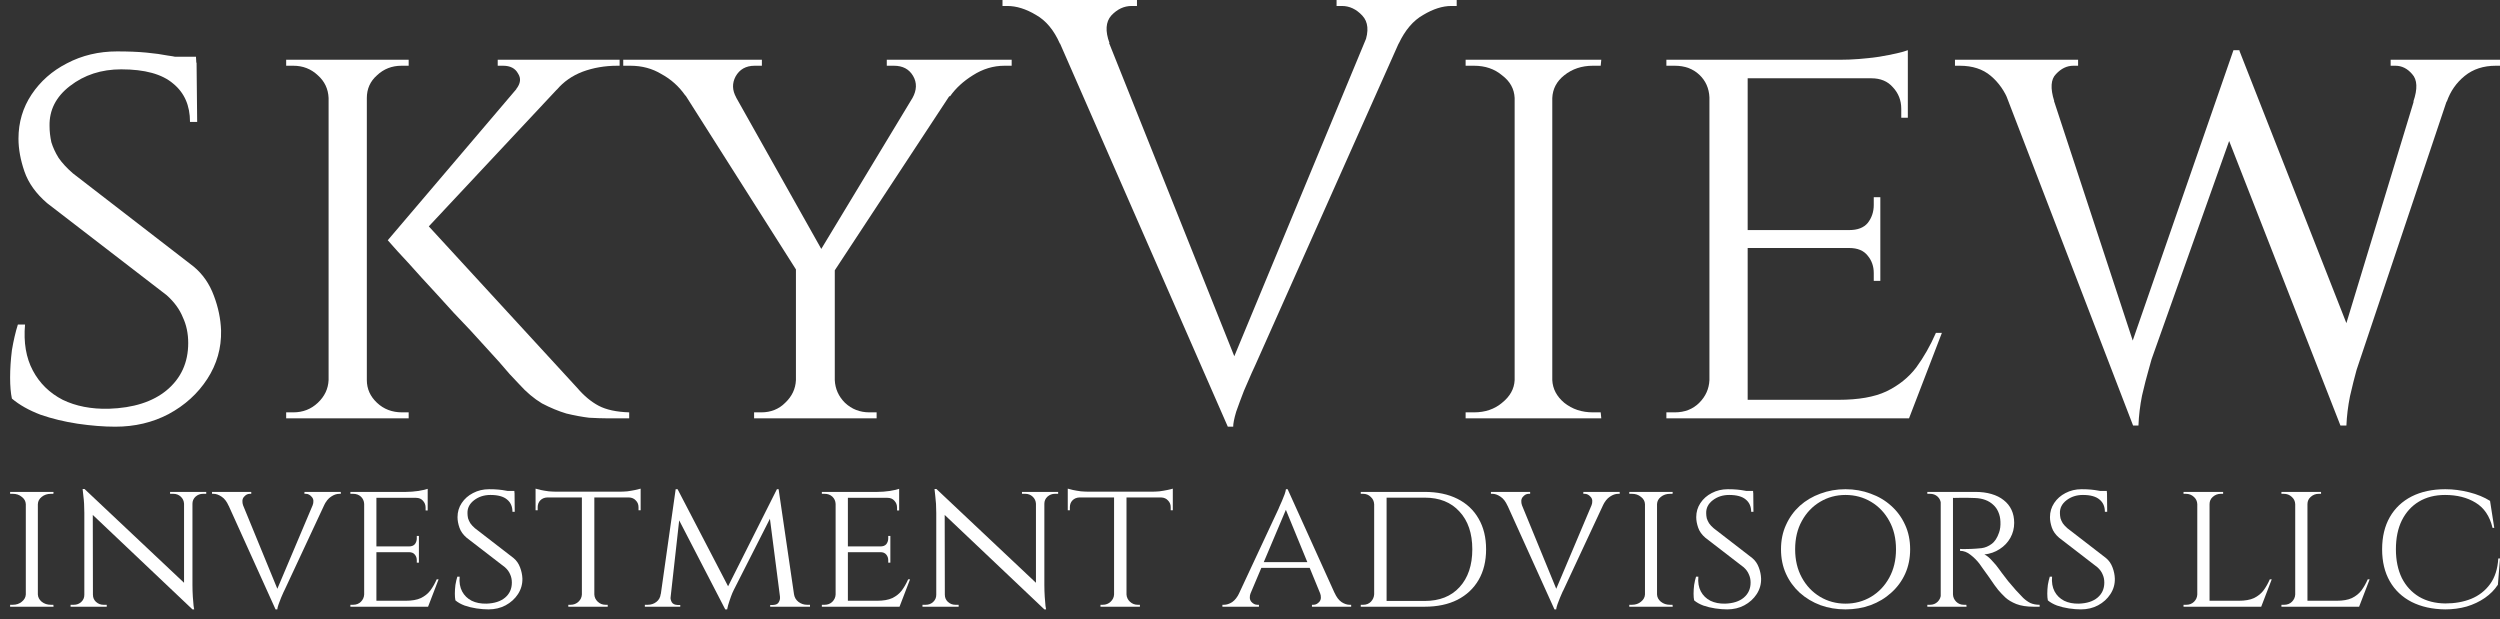
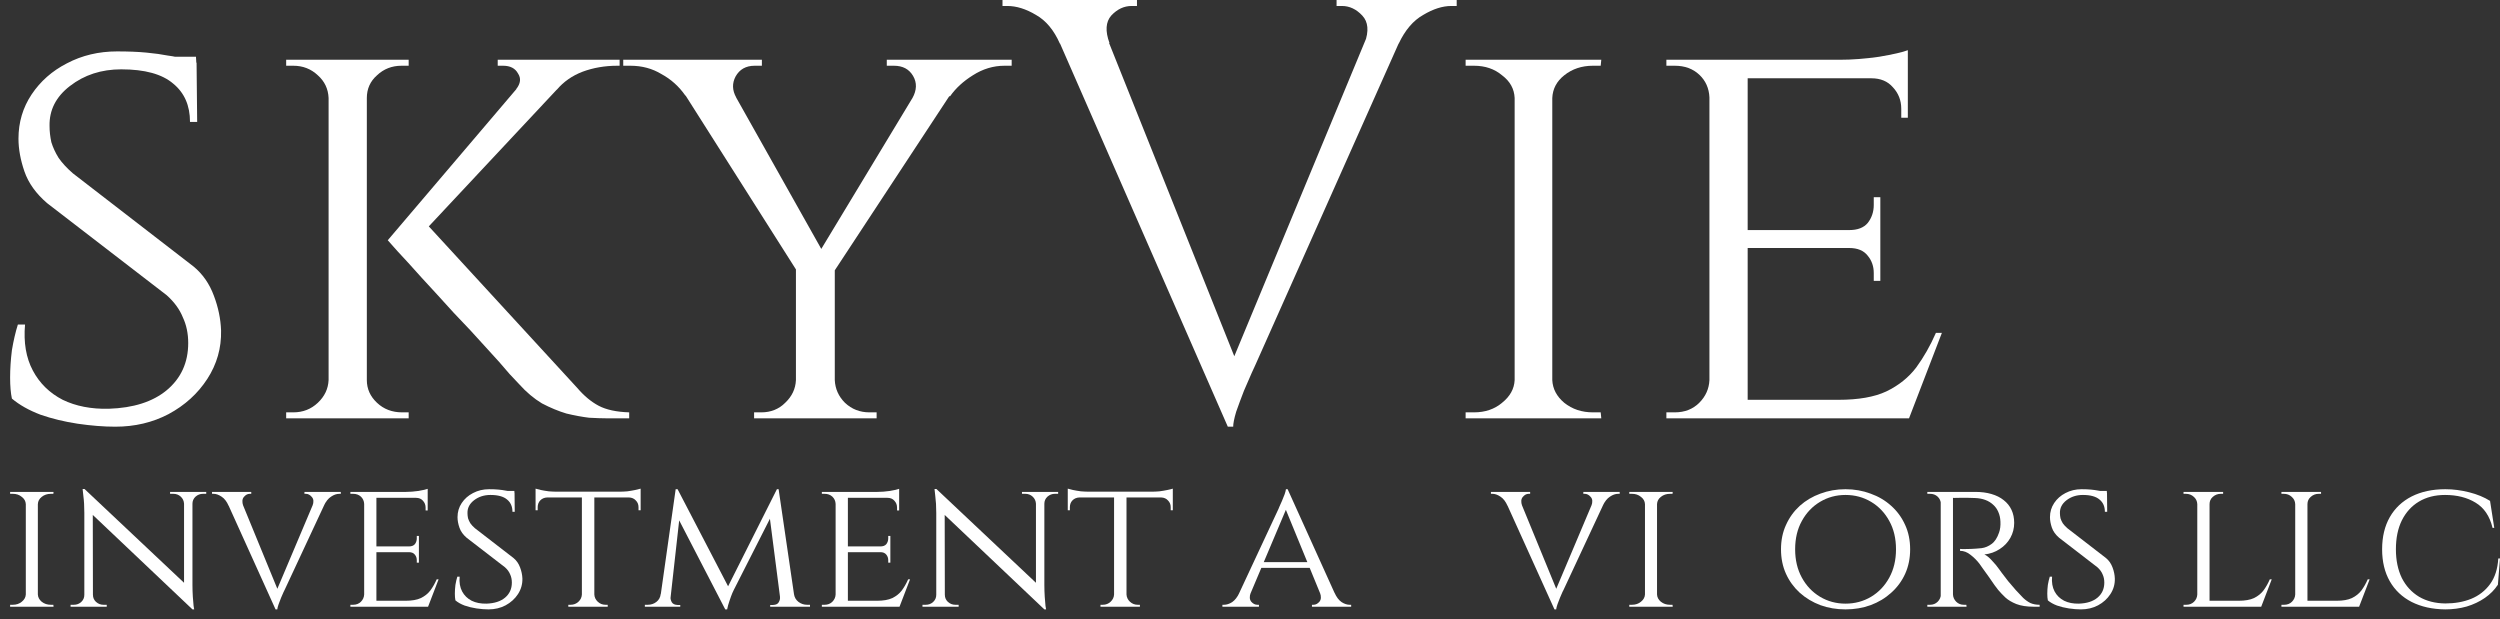
<svg xmlns="http://www.w3.org/2000/svg" width="105" height="26" viewBox="0 0 105 26" fill="none">
  <rect x="0" y="0" width="105" height="26" fill="#333333" stroke="none" />
  <path d="M4.918 2.159C5.386 2.159 5.796 2.175 6.148 2.209C6.499 2.242 6.8 2.284 7.051 2.334C7.319 2.368 7.545 2.418 7.729 2.485C7.93 2.535 8.105 2.585 8.256 2.635L8.281 5.12H7.98C7.98 4.434 7.746 3.899 7.277 3.514C6.809 3.112 6.081 2.912 5.093 2.912C4.257 2.912 3.537 3.146 2.935 3.614C2.349 4.066 2.065 4.627 2.081 5.296C2.081 5.514 2.106 5.739 2.157 5.974C2.224 6.191 2.324 6.409 2.458 6.626C2.608 6.844 2.809 7.061 3.06 7.279L8.13 11.194C8.515 11.512 8.8 11.922 8.984 12.424C9.168 12.91 9.268 13.395 9.285 13.88C9.302 14.616 9.109 15.294 8.708 15.913C8.306 16.532 7.762 17.026 7.076 17.394C6.407 17.745 5.662 17.921 4.842 17.921C4.357 17.921 3.83 17.879 3.261 17.796C2.709 17.712 2.19 17.587 1.705 17.419C1.22 17.235 0.818 17.009 0.5 16.741C0.45 16.507 0.425 16.214 0.425 15.863C0.425 15.495 0.45 15.11 0.5 14.709C0.567 14.307 0.651 13.947 0.751 13.629H1.052C0.985 14.382 1.094 15.026 1.379 15.562C1.663 16.097 2.081 16.507 2.634 16.792C3.186 17.059 3.83 17.185 4.566 17.168C5.604 17.135 6.415 16.875 7.001 16.39C7.603 15.888 7.905 15.227 7.905 14.407C7.905 14.006 7.829 13.646 7.679 13.328C7.545 12.993 7.319 12.684 7.001 12.399L1.981 8.534C1.512 8.132 1.195 7.689 1.027 7.204C0.86 6.718 0.776 6.258 0.776 5.823C0.776 5.137 0.96 4.518 1.328 3.966C1.697 3.414 2.19 2.978 2.809 2.661C3.445 2.326 4.148 2.159 4.918 2.159ZM8.231 2.384L8.256 2.836H6.474V2.384H8.231Z" fill="white" />
  <path d="M17.691 9.161L24.242 16.29C24.527 16.624 24.828 16.875 25.146 17.043C25.464 17.21 25.89 17.302 26.426 17.319V17.57H25.497C25.297 17.57 25.046 17.561 24.744 17.545C24.46 17.511 24.142 17.453 23.791 17.369C23.456 17.269 23.113 17.126 22.761 16.942C22.427 16.741 22.109 16.474 21.808 16.139C21.808 16.139 21.674 15.997 21.406 15.713C21.155 15.411 20.82 15.035 20.402 14.583C19.984 14.114 19.532 13.629 19.047 13.127C18.578 12.608 18.135 12.123 17.716 11.671C17.298 11.203 16.955 10.826 16.687 10.542C16.42 10.241 16.286 10.09 16.286 10.09L17.691 9.161ZM24.393 2.686L17.465 10.09H16.286L22.586 2.686H24.393ZM26.024 2.51V2.761H25.924C25.405 2.761 24.92 2.845 24.468 3.012C24.033 3.179 23.673 3.43 23.389 3.765L21.682 3.74C21.866 3.506 21.891 3.288 21.757 3.087C21.64 2.87 21.431 2.761 21.13 2.761H20.904V2.51H26.024ZM15.407 2.51V17.57H13.801V2.51H15.407ZM13.851 15.963V17.57H12.019V17.319C12.019 17.319 12.069 17.319 12.169 17.319C12.27 17.319 12.32 17.319 12.32 17.319C12.722 17.319 13.065 17.185 13.349 16.917C13.633 16.649 13.784 16.332 13.801 15.963H13.851ZM15.332 15.963H15.407C15.407 16.332 15.549 16.649 15.834 16.917C16.118 17.185 16.47 17.319 16.888 17.319C16.888 17.319 16.93 17.319 17.014 17.319C17.114 17.319 17.164 17.319 17.164 17.319V17.57H15.332V15.963ZM15.332 4.116V2.51H17.164V2.761C17.164 2.761 17.114 2.761 17.014 2.761C16.93 2.761 16.88 2.761 16.863 2.761C16.461 2.761 16.118 2.895 15.834 3.163C15.549 3.414 15.407 3.732 15.407 4.116H15.332ZM13.851 4.116H13.801C13.784 3.732 13.633 3.414 13.349 3.163C13.065 2.895 12.722 2.761 12.32 2.761C12.32 2.761 12.27 2.761 12.169 2.761C12.069 2.761 12.019 2.761 12.019 2.761V2.51H13.851V4.116Z" fill="white" />
  <path d="M30.041 2.535L34.684 10.793L33.655 11.671L27.857 2.535H30.041ZM35.061 11.094V17.57H33.429V11.094H35.061ZM39.278 2.535H40.859L34.885 11.621L33.956 11.345L39.278 2.535ZM38.324 4.116C38.508 3.782 38.516 3.472 38.349 3.188C38.182 2.903 37.914 2.761 37.546 2.761C37.546 2.761 37.496 2.761 37.395 2.761C37.295 2.761 37.245 2.761 37.245 2.761V2.51H42.49V2.761H42.189C41.721 2.761 41.277 2.895 40.859 3.163C40.457 3.414 40.139 3.706 39.905 4.041L38.324 4.116ZM30.919 4.091L28.786 4.016C28.518 3.631 28.184 3.33 27.782 3.112C27.397 2.878 26.962 2.761 26.477 2.761H26.176V2.51H31.999V2.761C31.999 2.761 31.948 2.761 31.848 2.761C31.748 2.761 31.698 2.761 31.698 2.761C31.329 2.761 31.062 2.912 30.894 3.213C30.744 3.497 30.752 3.79 30.919 4.091ZM33.505 15.963V17.57H31.672V17.319C31.689 17.319 31.739 17.319 31.823 17.319C31.923 17.319 31.974 17.319 31.974 17.319C32.375 17.319 32.71 17.185 32.978 16.917C33.262 16.649 33.413 16.332 33.429 15.963H33.505ZM34.986 15.963H35.061C35.078 16.332 35.22 16.649 35.488 16.917C35.772 17.185 36.115 17.319 36.517 17.319C36.517 17.319 36.567 17.319 36.667 17.319C36.768 17.319 36.818 17.319 36.818 17.319V17.57H34.986V15.963Z" fill="white" />
  <path d="M51.568 17.921L43.787 0.151H45.92L52.07 15.537L51.568 17.921ZM51.568 17.921L51.342 16.164L58.018 0.075H59.524L52.722 15.336C52.722 15.336 52.672 15.445 52.572 15.662C52.488 15.863 52.379 16.114 52.245 16.415C52.128 16.716 52.02 17.009 51.919 17.294C51.835 17.578 51.794 17.787 51.794 17.921H51.568ZM57.316 1.807C57.5 1.305 57.466 0.92 57.215 0.653C56.964 0.385 56.68 0.251 56.362 0.251H56.136V0H61.181V0.251C61.181 0.251 61.139 0.251 61.055 0.251C60.989 0.251 60.955 0.251 60.955 0.251C60.587 0.251 60.194 0.376 59.775 0.627C59.357 0.862 59.014 1.263 58.746 1.832L57.316 1.807ZM46.598 1.807L44.515 1.832C44.264 1.263 43.929 0.862 43.511 0.627C43.092 0.376 42.691 0.251 42.306 0.251C42.306 0.251 42.272 0.251 42.206 0.251C42.139 0.251 42.105 0.251 42.105 0.251V0H47.753V0.251H47.527C47.209 0.251 46.924 0.385 46.673 0.653C46.439 0.92 46.414 1.305 46.598 1.807Z" fill="white" />
  <path d="M65.196 2.51V17.57H63.615V2.51H65.196ZM63.69 15.963V17.57H61.556V17.319C61.556 17.319 61.615 17.319 61.732 17.319C61.849 17.319 61.908 17.319 61.908 17.319C62.376 17.319 62.77 17.185 63.087 16.917C63.422 16.649 63.598 16.332 63.615 15.963H63.69ZM65.121 15.963H65.196C65.213 16.332 65.38 16.649 65.698 16.917C66.033 17.185 66.434 17.319 66.903 17.319C66.903 17.319 66.953 17.319 67.053 17.319C67.17 17.319 67.229 17.319 67.229 17.319L67.254 17.57H65.121V15.963ZM65.121 4.116V2.51H67.254L67.229 2.761C67.229 2.761 67.17 2.761 67.053 2.761C66.953 2.761 66.903 2.761 66.903 2.761C66.434 2.761 66.033 2.895 65.698 3.163C65.38 3.414 65.213 3.732 65.196 4.116H65.121ZM63.69 4.116H63.615C63.598 3.732 63.422 3.414 63.087 3.163C62.77 2.895 62.376 2.761 61.908 2.761C61.891 2.761 61.824 2.761 61.707 2.761C61.607 2.761 61.556 2.761 61.556 2.761V2.51H63.69V4.116Z" fill="white" />
  <path d="M73.402 2.51V17.57H71.796V2.51H73.402ZM80.154 16.792L80.104 17.57H73.352V16.792H80.154ZM78.974 9.663V10.416H73.352V9.663H78.974ZM80.129 2.51V3.288H73.352V2.51H80.129ZM81.559 13.981L80.179 17.57H76.364L77.217 16.792C78.054 16.792 78.723 16.675 79.225 16.44C79.744 16.189 80.162 15.855 80.48 15.436C80.798 15.001 81.074 14.516 81.308 13.981H81.559ZM78.974 10.366V11.797H78.698V11.471C78.698 11.186 78.614 10.944 78.447 10.743C78.28 10.525 78.02 10.416 77.669 10.416V10.366H78.974ZM78.974 8.283V9.714H77.669V9.663C78.02 9.663 78.28 9.563 78.447 9.362C78.614 9.145 78.698 8.894 78.698 8.609V8.283H78.974ZM80.129 3.213V4.945H79.853V4.568C79.853 4.217 79.736 3.916 79.501 3.665C79.284 3.414 78.983 3.288 78.598 3.288V3.213H80.129ZM80.129 2.108V2.761L77.267 2.51C77.786 2.51 78.338 2.468 78.924 2.384C79.51 2.284 79.911 2.192 80.129 2.108ZM71.846 15.963L72.172 17.57H69.988V17.319C69.988 17.319 70.047 17.319 70.164 17.319C70.281 17.319 70.34 17.319 70.34 17.319C70.758 17.319 71.101 17.185 71.369 16.917C71.637 16.649 71.779 16.332 71.796 15.963H71.846ZM71.846 4.091H71.796C71.779 3.706 71.637 3.388 71.369 3.137C71.101 2.886 70.758 2.761 70.34 2.761C70.34 2.761 70.281 2.761 70.164 2.761C70.047 2.761 69.988 2.761 69.988 2.761V2.51H72.172L71.846 4.091Z" fill="white" />
-   <path d="M83.74 2.661H85.749L89.815 15.035L89.589 17.871L83.74 2.661ZM94.056 2.108L94.257 4.141L90.367 15.085C90.367 15.085 90.325 15.236 90.241 15.537C90.158 15.821 90.066 16.181 89.965 16.616C89.882 17.034 89.831 17.453 89.815 17.871H89.589L89.112 15.637L93.805 2.108H94.056ZM94.056 2.133L98.876 14.407L98.298 17.871L93.203 4.844L94.056 2.133ZM103.293 2.661L99.127 15.085C99.127 15.085 99.076 15.236 98.976 15.537C98.892 15.838 98.8 16.206 98.7 16.641C98.616 17.059 98.566 17.469 98.549 17.871H98.298L97.997 15.386L101.863 2.661H103.293ZM101.361 4.267C101.545 3.732 101.528 3.347 101.31 3.112C101.11 2.878 100.875 2.761 100.608 2.761H100.407V2.51H105V2.761C105 2.761 104.967 2.761 104.9 2.761C104.849 2.761 104.824 2.761 104.824 2.761C104.306 2.761 103.871 2.903 103.519 3.188C103.168 3.472 102.917 3.832 102.766 4.267H101.361ZM86.276 4.242L84.368 4.267C84.201 3.832 83.95 3.472 83.615 3.188C83.28 2.903 82.845 2.761 82.31 2.761C82.31 2.761 82.276 2.761 82.209 2.761C82.142 2.761 82.109 2.761 82.109 2.761V2.51H87.28V2.761H87.079C86.811 2.761 86.568 2.878 86.351 3.112C86.133 3.33 86.108 3.706 86.276 4.242Z" fill="white" />
  <path d="M1.59 20.66V25.482H1.084V20.66H1.59ZM1.108 24.967V25.482H0.425V25.401C0.425 25.401 0.444 25.401 0.481 25.401C0.519 25.401 0.537 25.401 0.537 25.401C0.687 25.401 0.813 25.358 0.915 25.273C1.022 25.187 1.078 25.085 1.084 24.967H1.108ZM1.566 24.967H1.59C1.595 25.085 1.649 25.187 1.751 25.273C1.858 25.358 1.987 25.401 2.137 25.401C2.137 25.401 2.153 25.401 2.185 25.401C2.222 25.401 2.241 25.401 2.241 25.401L2.249 25.482H1.566V24.967ZM1.566 21.174V20.66H2.249L2.241 20.74C2.241 20.74 2.222 20.74 2.185 20.74C2.153 20.74 2.137 20.74 2.137 20.74C1.987 20.74 1.858 20.783 1.751 20.869C1.649 20.949 1.595 21.051 1.59 21.174H1.566ZM1.108 21.174H1.084C1.078 21.051 1.022 20.949 0.915 20.869C0.813 20.783 0.687 20.74 0.537 20.74C0.532 20.74 0.511 20.74 0.473 20.74C0.441 20.74 0.425 20.74 0.425 20.74V20.66H1.108V21.174Z" fill="white" />
  <path d="M3.551 20.539L8.003 24.734L8.083 25.594L3.631 21.375L3.551 20.539ZM3.567 24.983V25.482H2.964V25.401C2.964 25.401 2.985 25.401 3.028 25.401C3.076 25.401 3.1 25.401 3.1 25.401C3.224 25.401 3.328 25.361 3.414 25.281C3.5 25.2 3.542 25.101 3.542 24.983H3.567ZM3.904 24.983C3.904 25.101 3.947 25.2 4.033 25.281C4.124 25.361 4.228 25.401 4.346 25.401C4.346 25.401 4.368 25.401 4.41 25.401C4.459 25.401 4.483 25.401 4.483 25.401V25.482H3.88V24.983H3.904ZM3.551 20.539L3.896 20.989L3.904 25.482H3.542V21.544C3.542 21.27 3.529 21.035 3.502 20.836C3.481 20.638 3.47 20.539 3.47 20.539H3.551ZM8.083 20.66V24.565C8.083 24.737 8.089 24.903 8.099 25.064C8.11 25.219 8.121 25.348 8.131 25.449C8.147 25.546 8.156 25.594 8.156 25.594H8.083L7.73 25.168V20.66H8.083ZM8.059 21.158V20.66H8.662V20.74C8.662 20.74 8.638 20.74 8.589 20.74C8.547 20.74 8.525 20.74 8.525 20.74C8.407 20.74 8.303 20.78 8.212 20.86C8.126 20.941 8.083 21.04 8.083 21.158H8.059ZM7.73 21.158C7.724 21.04 7.679 20.941 7.593 20.86C7.507 20.78 7.403 20.74 7.28 20.74C7.28 20.74 7.255 20.74 7.207 20.74C7.164 20.74 7.143 20.74 7.143 20.74V20.66H7.746V21.158H7.73Z" fill="white" />
  <path d="M11.573 25.594L9.363 20.708H9.998L11.71 24.879L11.573 25.594ZM11.573 25.594L11.517 25.04L13.358 20.684H13.864L11.959 24.766C11.959 24.766 11.943 24.798 11.911 24.863C11.884 24.927 11.849 25.007 11.806 25.104C11.769 25.195 11.734 25.286 11.702 25.377C11.67 25.468 11.651 25.541 11.646 25.594H11.573ZM13.124 21.246C13.184 21.085 13.175 20.962 13.1 20.877C13.025 20.785 12.94 20.74 12.843 20.74H12.787V20.66H14.314V20.74C14.314 20.74 14.303 20.74 14.282 20.74C14.26 20.74 14.25 20.74 14.25 20.74C14.137 20.74 14.022 20.78 13.904 20.86C13.786 20.936 13.684 21.064 13.599 21.246H13.124ZM10.215 21.246H9.604C9.524 21.064 9.425 20.936 9.307 20.86C9.189 20.78 9.077 20.74 8.97 20.74C8.97 20.74 8.959 20.74 8.937 20.74C8.916 20.74 8.905 20.74 8.905 20.74V20.66H10.553V20.74H10.489C10.397 20.74 10.314 20.785 10.239 20.877C10.17 20.962 10.162 21.085 10.215 21.246Z" fill="white" />
  <path d="M15.809 20.66V25.482H15.295V20.66H15.809ZM17.971 25.232L17.955 25.482H15.793V25.232H17.971ZM17.594 22.95V23.191H15.793V22.95H17.594ZM17.963 20.66V20.909H15.793V20.66H17.963ZM18.421 24.332L17.979 25.482H16.758L17.031 25.232C17.299 25.232 17.513 25.195 17.674 25.12C17.84 25.04 17.974 24.932 18.076 24.798C18.178 24.659 18.266 24.504 18.341 24.332H18.421ZM17.594 23.175V23.633H17.505V23.529C17.505 23.438 17.478 23.36 17.425 23.296C17.371 23.226 17.288 23.191 17.176 23.191V23.175H17.594ZM17.594 22.508V22.966H17.176V22.95C17.288 22.95 17.371 22.918 17.425 22.854C17.478 22.784 17.505 22.703 17.505 22.613V22.508H17.594ZM17.963 20.885V21.439H17.875V21.319C17.875 21.206 17.837 21.11 17.762 21.029C17.693 20.949 17.596 20.909 17.473 20.909V20.885H17.963ZM17.963 20.531V20.74L17.047 20.66C17.213 20.66 17.39 20.646 17.578 20.619C17.765 20.587 17.894 20.558 17.963 20.531ZM15.311 24.967L15.416 25.482H14.716V25.401C14.716 25.401 14.735 25.401 14.773 25.401C14.81 25.401 14.829 25.401 14.829 25.401C14.963 25.401 15.073 25.358 15.159 25.273C15.244 25.187 15.29 25.085 15.295 24.967H15.311ZM15.311 21.166H15.295C15.29 21.043 15.244 20.941 15.159 20.86C15.073 20.78 14.963 20.74 14.829 20.74C14.829 20.74 14.81 20.74 14.773 20.74C14.735 20.74 14.716 20.74 14.716 20.74V20.66H15.416L15.311 21.166Z" fill="white" />
  <path d="M20.542 20.547C20.692 20.547 20.823 20.552 20.936 20.563C21.049 20.574 21.145 20.587 21.225 20.603C21.311 20.614 21.383 20.63 21.442 20.651C21.507 20.668 21.563 20.684 21.611 20.7L21.619 21.495H21.523C21.523 21.276 21.448 21.104 21.298 20.981C21.148 20.852 20.915 20.788 20.598 20.788C20.331 20.788 20.1 20.863 19.907 21.013C19.72 21.158 19.629 21.337 19.634 21.552C19.634 21.621 19.642 21.694 19.658 21.769C19.68 21.838 19.712 21.908 19.755 21.978C19.803 22.047 19.867 22.117 19.948 22.186L21.571 23.44C21.694 23.542 21.785 23.673 21.844 23.834C21.903 23.989 21.935 24.145 21.941 24.3C21.946 24.536 21.884 24.753 21.756 24.951C21.627 25.149 21.453 25.307 21.233 25.425C21.019 25.538 20.781 25.594 20.518 25.594C20.363 25.594 20.194 25.581 20.012 25.554C19.835 25.527 19.669 25.487 19.514 25.433C19.358 25.374 19.23 25.302 19.128 25.216C19.112 25.141 19.104 25.048 19.104 24.935C19.104 24.817 19.112 24.694 19.128 24.565C19.149 24.437 19.176 24.322 19.208 24.22H19.305C19.283 24.461 19.318 24.667 19.409 24.839C19.5 25.01 19.634 25.141 19.811 25.232C19.988 25.318 20.194 25.358 20.43 25.353C20.762 25.342 21.022 25.259 21.209 25.104C21.402 24.943 21.498 24.731 21.498 24.469C21.498 24.34 21.474 24.225 21.426 24.123C21.383 24.016 21.311 23.917 21.209 23.826L19.602 22.588C19.452 22.46 19.35 22.318 19.297 22.162C19.243 22.007 19.216 21.86 19.216 21.72C19.216 21.501 19.275 21.302 19.393 21.126C19.511 20.949 19.669 20.81 19.867 20.708C20.071 20.601 20.296 20.547 20.542 20.547ZM21.603 20.619L21.611 20.764H21.04V20.619H21.603Z" fill="white" />
  <path d="M24.962 20.684V25.482H24.439V20.684H24.962ZM26.907 20.651V20.893H22.494V20.651H26.907ZM26.907 20.877V21.431H26.818V21.302C26.818 21.19 26.781 21.096 26.706 21.021C26.636 20.941 26.54 20.898 26.416 20.893V20.877H26.907ZM26.907 20.523V20.732L26.006 20.651C26.113 20.651 26.226 20.646 26.344 20.636C26.467 20.619 26.58 20.601 26.681 20.579C26.783 20.558 26.858 20.539 26.907 20.523ZM24.455 24.967V25.482H23.869V25.401C23.874 25.401 23.89 25.401 23.917 25.401C23.949 25.401 23.965 25.401 23.965 25.401C24.094 25.401 24.203 25.358 24.295 25.273C24.386 25.187 24.434 25.085 24.439 24.967H24.455ZM24.938 24.967H24.962C24.967 25.085 25.015 25.187 25.106 25.273C25.197 25.358 25.307 25.401 25.436 25.401C25.436 25.401 25.449 25.401 25.476 25.401C25.508 25.401 25.524 25.401 25.524 25.401V25.482H24.938V24.967ZM22.985 20.877V20.893C22.861 20.898 22.762 20.941 22.687 21.021C22.618 21.096 22.583 21.19 22.583 21.302V21.431H22.494V20.877H22.985ZM22.494 20.523C22.543 20.539 22.615 20.558 22.711 20.579C22.813 20.601 22.926 20.619 23.049 20.636C23.172 20.646 23.287 20.651 23.395 20.651L22.494 20.732V20.523Z" fill="white" />
  <path d="M32.63 20.547L32.702 21.069L30.821 24.774C30.821 24.774 30.8 24.82 30.757 24.911C30.72 25.002 30.679 25.112 30.637 25.24C30.594 25.364 30.561 25.482 30.54 25.594H30.46L30.347 25.088L32.63 20.547ZM27.92 24.943V25.482H27.084V25.401C27.084 25.401 27.103 25.401 27.14 25.401C27.183 25.401 27.205 25.401 27.205 25.401C27.344 25.401 27.465 25.361 27.567 25.281C27.674 25.2 27.735 25.088 27.751 24.943H27.92ZM28.161 25.064C28.156 25.144 28.175 25.222 28.217 25.297C28.26 25.366 28.341 25.404 28.459 25.409H28.571V25.482H28.113V25.064H28.161ZM28.378 20.547H28.459L28.619 21.021L28.121 25.482H27.679L28.378 20.547ZM28.459 20.547L30.645 24.75L30.46 25.594L28.306 21.431L28.459 20.547ZM32.702 20.547L33.425 25.482H32.814L32.292 21.439L32.63 20.547H32.702ZM33.184 24.943H33.345C33.366 25.088 33.431 25.2 33.538 25.281C33.645 25.361 33.765 25.401 33.899 25.401C33.899 25.401 33.918 25.401 33.956 25.401C33.998 25.401 34.02 25.401 34.02 25.401V25.482H33.184V24.943ZM32.758 25.064H32.814V25.482H32.348V25.409H32.469C32.592 25.404 32.672 25.364 32.71 25.289C32.753 25.214 32.769 25.139 32.758 25.064Z" fill="white" />
  <path d="M35.611 20.66V25.482H35.096V20.66H35.611ZM37.772 25.232L37.756 25.482H35.594V25.232H37.772ZM37.395 22.95V23.191H35.594V22.95H37.395ZM37.764 20.66V20.909H35.594V20.66H37.764ZM38.222 24.332L37.78 25.482H36.559L36.832 25.232C37.1 25.232 37.314 25.195 37.475 25.12C37.641 25.04 37.775 24.932 37.877 24.798C37.979 24.659 38.067 24.504 38.142 24.332H38.222ZM37.395 23.175V23.633H37.306V23.529C37.306 23.438 37.279 23.36 37.226 23.296C37.172 23.226 37.089 23.191 36.977 23.191V23.175H37.395ZM37.395 22.508V22.966H36.977V22.95C37.089 22.95 37.172 22.918 37.226 22.854C37.279 22.784 37.306 22.703 37.306 22.613V22.508H37.395ZM37.764 20.885V21.439H37.676V21.319C37.676 21.206 37.639 21.11 37.563 21.029C37.494 20.949 37.397 20.909 37.274 20.909V20.885H37.764ZM37.764 20.531V20.74L36.848 20.66C37.014 20.66 37.191 20.646 37.379 20.619C37.566 20.587 37.695 20.558 37.764 20.531ZM35.112 24.967L35.217 25.482H34.518V25.401C34.518 25.401 34.536 25.401 34.574 25.401C34.611 25.401 34.63 25.401 34.63 25.401C34.764 25.401 34.874 25.358 34.96 25.273C35.045 25.187 35.091 25.085 35.096 24.967H35.112ZM35.112 21.166H35.096C35.091 21.043 35.045 20.941 34.96 20.86C34.874 20.78 34.764 20.74 34.63 20.74C34.63 20.74 34.611 20.74 34.574 20.74C34.536 20.74 34.518 20.74 34.518 20.74V20.66H35.217L35.112 21.166Z" fill="white" />
  <path d="M39.331 20.539L43.783 24.734L43.863 25.594L39.411 21.375L39.331 20.539ZM39.347 24.983V25.482H38.744V25.401C38.744 25.401 38.765 25.401 38.808 25.401C38.856 25.401 38.881 25.401 38.881 25.401C39.004 25.401 39.108 25.361 39.194 25.281C39.28 25.2 39.323 25.101 39.323 24.983H39.347ZM39.684 24.983C39.684 25.101 39.727 25.2 39.813 25.281C39.904 25.361 40.008 25.401 40.126 25.401C40.126 25.401 40.148 25.401 40.191 25.401C40.239 25.401 40.263 25.401 40.263 25.401V25.482H39.66V24.983H39.684ZM39.331 20.539L39.676 20.989L39.684 25.482H39.323V21.544C39.323 21.27 39.309 21.035 39.282 20.836C39.261 20.638 39.25 20.539 39.25 20.539H39.331ZM43.863 20.66V24.565C43.863 24.737 43.869 24.903 43.879 25.064C43.89 25.219 43.901 25.348 43.911 25.449C43.928 25.546 43.936 25.594 43.936 25.594H43.863L43.51 25.168V20.66H43.863ZM43.839 21.158V20.66H44.442V20.74C44.442 20.74 44.418 20.74 44.37 20.74C44.327 20.74 44.305 20.74 44.305 20.74C44.188 20.74 44.083 20.78 43.992 20.86C43.906 20.941 43.863 21.04 43.863 21.158H43.839ZM43.51 21.158C43.504 21.04 43.459 20.941 43.373 20.86C43.287 20.78 43.183 20.74 43.06 20.74C43.06 20.74 43.036 20.74 42.987 20.74C42.944 20.74 42.923 20.74 42.923 20.74V20.66H43.526V21.158H43.51Z" fill="white" />
  <path d="M47.313 20.684V25.482H46.791V20.684H47.313ZM49.258 20.651V20.893H44.846V20.651H49.258ZM49.258 20.877V21.431H49.17V21.302C49.17 21.19 49.132 21.096 49.057 21.021C48.988 20.941 48.891 20.898 48.768 20.893V20.877H49.258ZM49.258 20.523V20.732L48.358 20.651C48.465 20.651 48.578 20.646 48.696 20.636C48.819 20.619 48.931 20.601 49.033 20.579C49.135 20.558 49.21 20.539 49.258 20.523ZM46.807 24.967V25.482H46.22V25.401C46.226 25.401 46.242 25.401 46.269 25.401C46.301 25.401 46.317 25.401 46.317 25.401C46.446 25.401 46.555 25.358 46.646 25.273C46.737 25.187 46.786 25.085 46.791 24.967H46.807ZM47.289 24.967H47.313C47.319 25.085 47.367 25.187 47.458 25.273C47.549 25.358 47.659 25.401 47.788 25.401C47.788 25.401 47.801 25.401 47.828 25.401C47.86 25.401 47.876 25.401 47.876 25.401V25.482H47.289V24.967ZM45.336 20.877V20.893C45.213 20.898 45.114 20.941 45.039 21.021C44.969 21.096 44.935 21.19 44.935 21.302V21.431H44.846V20.877H45.336ZM44.846 20.523C44.894 20.539 44.967 20.558 45.063 20.579C45.165 20.601 45.278 20.619 45.401 20.636C45.524 20.646 45.639 20.651 45.746 20.651L44.846 20.732V20.523Z" fill="white" />
  <path d="M54.081 20.547L56.291 25.433H55.656L53.945 21.262L54.081 20.547ZM52.53 24.895C52.471 25.056 52.479 25.181 52.554 25.273C52.629 25.358 52.715 25.401 52.811 25.401H52.876V25.482H51.341V25.401C51.341 25.401 51.352 25.401 51.373 25.401C51.394 25.401 51.405 25.401 51.405 25.401C51.518 25.401 51.633 25.364 51.751 25.289C51.868 25.208 51.97 25.077 52.056 24.895H52.53ZM54.081 20.547L54.138 21.102L52.297 25.457H51.791L53.696 21.375C53.696 21.375 53.709 21.343 53.736 21.278C53.768 21.214 53.803 21.136 53.84 21.045C53.883 20.949 53.92 20.855 53.953 20.764C53.985 20.673 54.004 20.601 54.009 20.547H54.081ZM55.03 23.609V23.85H52.9V23.609H55.03ZM55.439 24.895H56.05C56.131 25.077 56.23 25.208 56.348 25.289C56.465 25.364 56.578 25.401 56.685 25.401C56.685 25.401 56.696 25.401 56.717 25.401C56.739 25.401 56.749 25.401 56.749 25.401V25.482H55.102V25.401H55.166C55.257 25.401 55.34 25.358 55.415 25.273C55.49 25.181 55.498 25.056 55.439 24.895Z" fill="white" />
-   <path d="M59.836 20.66C60.367 20.66 60.825 20.756 61.21 20.949C61.596 21.142 61.894 21.42 62.102 21.785C62.311 22.144 62.416 22.572 62.416 23.071C62.416 23.569 62.311 23.997 62.102 24.356C61.894 24.715 61.596 24.994 61.21 25.192C60.825 25.385 60.367 25.482 59.836 25.482H58.124L58.108 25.24C58.483 25.24 58.797 25.24 59.048 25.24C59.306 25.24 59.501 25.24 59.635 25.24C59.769 25.24 59.836 25.24 59.836 25.24C60.458 25.24 60.945 25.048 61.299 24.662C61.658 24.271 61.837 23.74 61.837 23.071C61.837 22.401 61.658 21.873 61.299 21.487C60.945 21.096 60.458 20.901 59.836 20.901C59.836 20.901 59.767 20.901 59.627 20.901C59.488 20.901 59.284 20.901 59.016 20.901C58.748 20.901 58.419 20.901 58.028 20.901V20.66H59.836ZM58.237 20.66V25.482H57.715V20.66H58.237ZM57.73 24.959V25.482H57.152V25.401C57.152 25.401 57.168 25.401 57.2 25.401C57.238 25.401 57.256 25.401 57.256 25.401C57.385 25.401 57.492 25.358 57.578 25.273C57.664 25.181 57.709 25.077 57.715 24.959H57.73ZM57.73 21.182H57.715C57.709 21.053 57.661 20.949 57.57 20.869C57.484 20.783 57.377 20.74 57.248 20.74C57.248 20.74 57.232 20.74 57.2 20.74C57.168 20.74 57.152 20.74 57.152 20.74V20.66H57.73V21.182Z" fill="white" />
  <path d="M65.287 25.594L63.077 20.708H63.712L65.424 24.879L65.287 25.594ZM65.287 25.594L65.231 25.04L67.071 20.684H67.577L65.673 24.766C65.673 24.766 65.656 24.798 65.624 24.863C65.598 24.927 65.563 25.007 65.52 25.104C65.482 25.195 65.448 25.286 65.415 25.377C65.383 25.468 65.365 25.541 65.359 25.594H65.287ZM66.838 21.246C66.897 21.085 66.889 20.962 66.814 20.877C66.739 20.785 66.653 20.74 66.557 20.74H66.5V20.66H68.027V20.74C68.027 20.74 68.017 20.74 67.995 20.74C67.974 20.74 67.963 20.74 67.963 20.74C67.85 20.74 67.735 20.78 67.617 20.86C67.5 20.936 67.398 21.064 67.312 21.246H66.838ZM63.929 21.246H63.318C63.237 21.064 63.138 20.936 63.02 20.86C62.903 20.78 62.79 20.74 62.683 20.74C62.683 20.74 62.672 20.74 62.651 20.74C62.629 20.74 62.619 20.74 62.619 20.74V20.66H64.266V20.74H64.202C64.111 20.74 64.028 20.785 63.953 20.877C63.883 20.962 63.875 21.085 63.929 21.246Z" fill="white" />
  <path d="M69.595 20.66V25.482H69.089V20.66H69.595ZM69.113 24.967V25.482H68.43V25.401C68.43 25.401 68.449 25.401 68.486 25.401C68.524 25.401 68.542 25.401 68.542 25.401C68.692 25.401 68.818 25.358 68.92 25.273C69.027 25.187 69.084 25.085 69.089 24.967H69.113ZM69.571 24.967H69.595C69.6 25.085 69.654 25.187 69.756 25.273C69.863 25.358 69.992 25.401 70.142 25.401C70.142 25.401 70.158 25.401 70.19 25.401C70.227 25.401 70.246 25.401 70.246 25.401L70.254 25.482H69.571V24.967ZM69.571 21.174V20.66H70.254L70.246 20.74C70.246 20.74 70.227 20.74 70.19 20.74C70.158 20.74 70.142 20.74 70.142 20.74C69.992 20.74 69.863 20.783 69.756 20.869C69.654 20.949 69.6 21.051 69.595 21.174H69.571ZM69.113 21.174H69.089C69.084 21.051 69.027 20.949 68.92 20.869C68.818 20.783 68.692 20.74 68.542 20.74C68.537 20.74 68.516 20.74 68.478 20.74C68.446 20.74 68.43 20.74 68.43 20.74V20.66H69.113V21.174Z" fill="white" />
-   <path d="M72.568 20.547C72.718 20.547 72.85 20.552 72.962 20.563C73.075 20.574 73.171 20.587 73.251 20.603C73.337 20.614 73.409 20.63 73.468 20.651C73.533 20.668 73.589 20.684 73.637 20.7L73.645 21.495H73.549C73.549 21.276 73.474 21.104 73.324 20.981C73.174 20.852 72.941 20.788 72.624 20.788C72.356 20.788 72.126 20.863 71.933 21.013C71.746 21.158 71.655 21.337 71.66 21.552C71.66 21.621 71.668 21.694 71.684 21.769C71.706 21.838 71.738 21.908 71.781 21.978C71.829 22.047 71.893 22.117 71.974 22.186L73.597 23.44C73.72 23.542 73.811 23.673 73.87 23.834C73.929 23.989 73.961 24.145 73.966 24.3C73.972 24.536 73.91 24.753 73.782 24.951C73.653 25.149 73.479 25.307 73.259 25.425C73.045 25.538 72.807 25.594 72.544 25.594C72.389 25.594 72.22 25.581 72.038 25.554C71.861 25.527 71.695 25.487 71.54 25.433C71.384 25.374 71.255 25.302 71.154 25.216C71.138 25.141 71.13 25.048 71.13 24.935C71.13 24.817 71.138 24.694 71.154 24.565C71.175 24.437 71.202 24.322 71.234 24.22H71.331C71.309 24.461 71.344 24.667 71.435 24.839C71.526 25.01 71.66 25.141 71.837 25.232C72.014 25.318 72.22 25.358 72.456 25.353C72.788 25.342 73.048 25.259 73.235 25.104C73.428 24.943 73.525 24.731 73.525 24.469C73.525 24.34 73.5 24.225 73.452 24.123C73.409 24.016 73.337 23.917 73.235 23.826L71.628 22.588C71.478 22.46 71.376 22.318 71.323 22.162C71.269 22.007 71.242 21.86 71.242 21.72C71.242 21.501 71.301 21.302 71.419 21.126C71.537 20.949 71.695 20.81 71.893 20.708C72.097 20.601 72.322 20.547 72.568 20.547ZM73.629 20.619L73.637 20.764H73.066V20.619H73.629Z" fill="white" />
  <path d="M77.51 20.547C77.885 20.547 78.236 20.609 78.563 20.732C78.895 20.85 79.184 21.021 79.431 21.246C79.683 21.471 79.878 21.739 80.017 22.05C80.157 22.355 80.226 22.695 80.226 23.071C80.226 23.446 80.157 23.788 80.017 24.099C79.878 24.405 79.683 24.67 79.431 24.895C79.184 25.12 78.895 25.294 78.563 25.417C78.236 25.535 77.885 25.594 77.51 25.594C77.135 25.594 76.784 25.535 76.457 25.417C76.13 25.294 75.841 25.12 75.589 24.895C75.343 24.67 75.15 24.405 75.011 24.099C74.871 23.788 74.802 23.446 74.802 23.071C74.802 22.695 74.871 22.355 75.011 22.05C75.15 21.739 75.343 21.471 75.589 21.246C75.841 21.021 76.13 20.85 76.457 20.732C76.784 20.609 77.135 20.547 77.51 20.547ZM77.51 25.353C77.906 25.353 78.265 25.256 78.587 25.064C78.908 24.871 79.163 24.603 79.35 24.26C79.538 23.917 79.632 23.521 79.632 23.071C79.632 22.615 79.538 22.219 79.35 21.881C79.163 21.538 78.908 21.27 78.587 21.078C78.265 20.885 77.906 20.788 77.51 20.788C77.119 20.788 76.763 20.885 76.441 21.078C76.12 21.27 75.865 21.538 75.678 21.881C75.49 22.219 75.396 22.615 75.396 23.071C75.396 23.521 75.49 23.917 75.678 24.26C75.865 24.603 76.12 24.871 76.441 25.064C76.763 25.256 77.119 25.353 77.51 25.353Z" fill="white" />
  <path d="M81.928 20.66H82.965C83.217 20.66 83.442 20.689 83.64 20.748C83.844 20.807 84.015 20.893 84.154 21.005C84.299 21.118 84.409 21.254 84.484 21.415C84.559 21.576 84.596 21.758 84.596 21.962C84.596 22.186 84.543 22.395 84.436 22.588C84.329 22.781 84.178 22.939 83.986 23.062C83.798 23.186 83.584 23.261 83.343 23.288C83.434 23.325 83.538 23.408 83.656 23.537C83.779 23.665 83.884 23.791 83.969 23.914C83.969 23.914 84.004 23.963 84.074 24.059C84.144 24.15 84.232 24.265 84.339 24.405C84.452 24.539 84.562 24.667 84.669 24.79C84.781 24.914 84.883 25.021 84.974 25.112C85.07 25.203 85.172 25.275 85.279 25.329C85.392 25.377 85.521 25.401 85.665 25.401V25.482H85.416C85.121 25.482 84.878 25.444 84.685 25.369C84.497 25.294 84.345 25.203 84.227 25.096C84.109 24.983 84.007 24.876 83.921 24.774C83.9 24.747 83.849 24.681 83.769 24.573C83.694 24.461 83.611 24.34 83.519 24.212C83.428 24.083 83.345 23.968 83.27 23.866C83.195 23.759 83.15 23.695 83.134 23.673C83.027 23.534 82.903 23.411 82.764 23.304C82.625 23.191 82.477 23.135 82.322 23.135V23.055C82.322 23.055 82.365 23.057 82.451 23.062C82.536 23.062 82.646 23.06 82.78 23.055C82.93 23.049 83.08 23.038 83.23 23.022C83.38 23.001 83.519 22.942 83.648 22.846C83.782 22.749 83.886 22.588 83.962 22.363C83.983 22.304 83.999 22.235 84.01 22.154C84.02 22.074 84.023 21.991 84.018 21.905C84.012 21.755 83.983 21.621 83.929 21.503C83.881 21.386 83.809 21.284 83.712 21.198C83.621 21.112 83.511 21.045 83.383 20.997C83.254 20.949 83.11 20.922 82.949 20.917C82.697 20.906 82.477 20.903 82.29 20.909C82.102 20.914 82.009 20.914 82.009 20.909C82.009 20.903 82.001 20.882 81.984 20.844C81.974 20.802 81.96 20.761 81.944 20.724C81.934 20.681 81.928 20.66 81.928 20.66ZM82.025 20.66V25.482H81.51V20.66H82.025ZM81.534 24.967L81.631 25.482H80.948V25.401C80.948 25.401 80.966 25.401 81.004 25.401C81.041 25.401 81.06 25.401 81.06 25.401C81.189 25.401 81.296 25.358 81.382 25.273C81.468 25.187 81.513 25.085 81.518 24.967H81.534ZM81.534 21.166H81.518C81.513 21.043 81.468 20.941 81.382 20.86C81.296 20.78 81.189 20.74 81.06 20.74C81.06 20.74 81.041 20.74 81.004 20.74C80.966 20.74 80.948 20.74 80.948 20.74V20.66H81.631L81.534 21.166ZM82.001 24.967H82.025C82.03 25.085 82.076 25.187 82.161 25.273C82.247 25.358 82.354 25.401 82.483 25.401C82.483 25.401 82.499 25.401 82.531 25.401C82.569 25.401 82.587 25.401 82.587 25.401L82.595 25.482H81.904L82.001 24.967Z" fill="white" />
  <path d="M87.425 20.547C87.575 20.547 87.706 20.552 87.819 20.563C87.931 20.574 88.028 20.587 88.108 20.603C88.194 20.614 88.266 20.63 88.325 20.651C88.389 20.668 88.445 20.684 88.494 20.7L88.502 21.495H88.405C88.405 21.276 88.33 21.104 88.18 20.981C88.03 20.852 87.797 20.788 87.481 20.788C87.213 20.788 86.983 20.863 86.79 21.013C86.603 21.158 86.511 21.337 86.517 21.552C86.517 21.621 86.525 21.694 86.541 21.769C86.562 21.838 86.594 21.908 86.637 21.978C86.686 22.047 86.75 22.117 86.83 22.186L88.454 23.44C88.577 23.542 88.668 23.673 88.727 23.834C88.786 23.989 88.818 24.145 88.823 24.3C88.829 24.536 88.767 24.753 88.638 24.951C88.51 25.149 88.336 25.307 88.116 25.425C87.902 25.538 87.663 25.594 87.401 25.594C87.245 25.594 87.077 25.581 86.894 25.554C86.718 25.527 86.552 25.487 86.396 25.433C86.241 25.374 86.112 25.302 86.01 25.216C85.994 25.141 85.986 25.048 85.986 24.935C85.986 24.817 85.994 24.694 86.01 24.565C86.032 24.437 86.059 24.322 86.091 24.22H86.187C86.166 24.461 86.201 24.667 86.292 24.839C86.383 25.01 86.517 25.141 86.694 25.232C86.87 25.318 87.077 25.358 87.312 25.353C87.645 25.342 87.904 25.259 88.092 25.104C88.285 24.943 88.381 24.731 88.381 24.469C88.381 24.34 88.357 24.225 88.309 24.123C88.266 24.016 88.194 23.917 88.092 23.826L86.485 22.588C86.335 22.46 86.233 22.318 86.179 22.162C86.126 22.007 86.099 21.86 86.099 21.72C86.099 21.501 86.158 21.302 86.276 21.126C86.394 20.949 86.552 20.81 86.75 20.708C86.953 20.601 87.178 20.547 87.425 20.547ZM88.486 20.619L88.494 20.764H87.923V20.619H88.486Z" fill="white" />
  <path d="M92.801 20.66V25.482H92.286V20.66H92.801ZM94.963 25.232L94.947 25.482H92.785V25.232H94.963ZM95.413 24.332L94.971 25.482H93.749L94.022 25.232C94.29 25.232 94.504 25.195 94.665 25.12C94.831 25.04 94.965 24.932 95.067 24.798C95.169 24.659 95.257 24.504 95.332 24.332H95.413ZM92.302 24.967L92.407 25.482H91.708V25.401C91.708 25.401 91.727 25.401 91.764 25.401C91.802 25.401 91.82 25.401 91.82 25.401C91.954 25.401 92.064 25.358 92.15 25.273C92.236 25.187 92.281 25.085 92.286 24.967H92.302ZM92.777 21.174V20.66H93.371V20.74C93.371 20.74 93.355 20.74 93.323 20.74C93.291 20.74 93.275 20.74 93.275 20.74C93.146 20.74 93.034 20.783 92.937 20.869C92.846 20.949 92.801 21.051 92.801 21.174H92.777ZM92.302 21.174H92.286C92.281 21.051 92.233 20.949 92.142 20.869C92.051 20.783 91.938 20.74 91.804 20.74C91.804 20.74 91.788 20.74 91.756 20.74C91.724 20.74 91.708 20.74 91.708 20.74V20.66H92.302V21.174Z" fill="white" />
  <path d="M96.913 20.66V25.482H96.399V20.66H96.913ZM99.075 25.232L99.059 25.482H96.897V25.232H99.075ZM99.525 24.332L99.083 25.482H97.862L98.135 25.232C98.403 25.232 98.617 25.195 98.778 25.12C98.944 25.04 99.078 24.932 99.18 24.798C99.281 24.659 99.37 24.504 99.445 24.332H99.525ZM96.415 24.967L96.519 25.482H95.82V25.401C95.82 25.401 95.839 25.401 95.876 25.401C95.914 25.401 95.933 25.401 95.933 25.401C96.067 25.401 96.177 25.358 96.262 25.273C96.348 25.187 96.394 25.085 96.399 24.967H96.415ZM96.889 21.174V20.66H97.484V20.74C97.484 20.74 97.468 20.74 97.436 20.74C97.403 20.74 97.387 20.74 97.387 20.74C97.259 20.74 97.146 20.783 97.05 20.869C96.959 20.949 96.913 21.051 96.913 21.174H96.889ZM96.415 21.174H96.399C96.394 21.051 96.345 20.949 96.254 20.869C96.163 20.783 96.051 20.74 95.917 20.74C95.917 20.74 95.901 20.74 95.868 20.74C95.836 20.74 95.82 20.74 95.82 20.74V20.66H96.415V21.174Z" fill="white" />
  <path d="M105 23.456L104.912 24.557C104.772 24.772 104.59 24.956 104.365 25.112C104.14 25.267 103.886 25.388 103.602 25.474C103.318 25.554 103.018 25.594 102.702 25.594C102.16 25.589 101.689 25.484 101.287 25.281C100.891 25.077 100.585 24.788 100.371 24.413C100.157 24.038 100.049 23.59 100.049 23.071C100.049 22.546 100.157 22.095 100.371 21.72C100.585 21.345 100.891 21.056 101.287 20.852C101.689 20.649 102.16 20.547 102.702 20.547C103.034 20.547 103.369 20.59 103.706 20.676C104.044 20.761 104.336 20.882 104.582 21.037L104.759 22.171H104.687C104.569 21.677 104.33 21.324 103.971 21.11C103.618 20.895 103.192 20.788 102.694 20.788C102.27 20.788 101.903 20.882 101.592 21.069C101.287 21.252 101.049 21.514 100.877 21.857C100.711 22.195 100.628 22.599 100.628 23.071C100.628 23.531 100.711 23.933 100.877 24.276C101.049 24.614 101.29 24.876 101.601 25.064C101.911 25.246 102.278 25.34 102.702 25.345C103.103 25.345 103.465 25.281 103.786 25.152C104.113 25.018 104.379 24.812 104.582 24.533C104.786 24.255 104.901 23.896 104.928 23.456H105Z" fill="white" />
</svg>